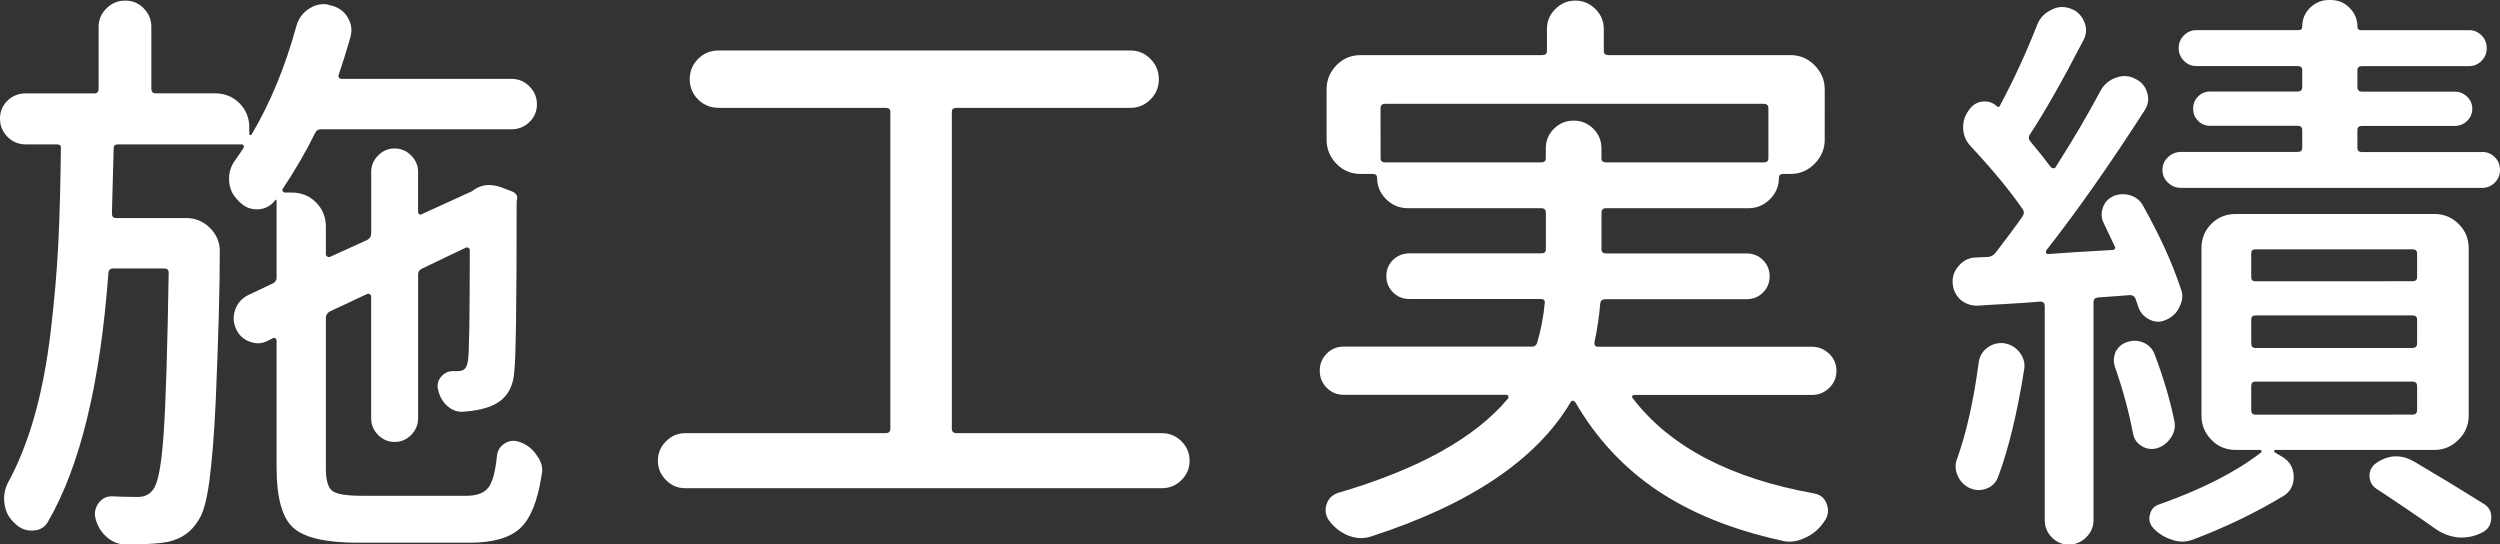
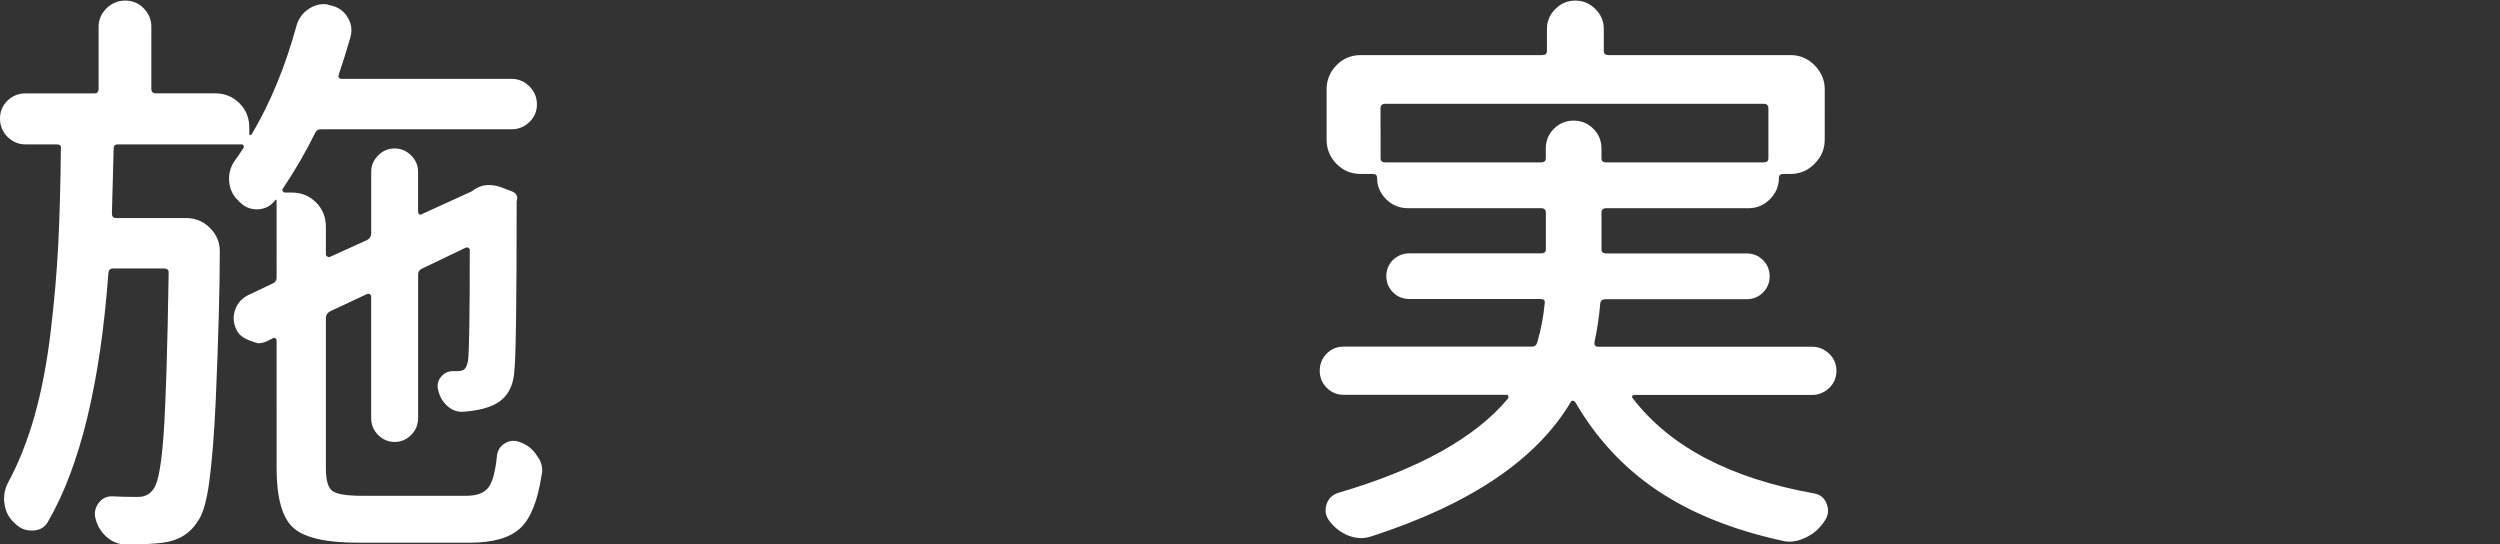
<svg xmlns="http://www.w3.org/2000/svg" version="1.1" id="レイヤー_1" x="0px" y="0px" width="63.152px" height="13.754px" viewBox="0 0 63.152 13.754" enable-background="new 0 0 63.152 13.754" xml:space="preserve">
  <rect x="0" y="0" width="63.152" height="13.754" fill="#333333" stroke="none" />
  <g>
-     <path fill="#FFFFFF" d="M9.155,12.524h2.622c0.265,0,0.449-0.068,0.558-0.205c0.107-0.137,0.181-0.41,0.22-0.82   c0.021-0.137,0.09-0.238,0.212-0.308s0.251-0.073,0.388-0.015c0.177,0.068,0.313,0.181,0.41,0.337   c0.088,0.116,0.132,0.239,0.132,0.366c0,0.039-0.005,0.078-0.015,0.117c-0.098,0.653-0.278,1.104-0.542,1.348   s-0.688,0.365-1.273,0.365H9.038c-0.812,0-1.355-0.127-1.634-0.381c-0.277-0.254-0.417-0.757-0.417-1.509V8.599   c0-0.021-0.01-0.037-0.028-0.052C6.94,8.534,6.919,8.53,6.899,8.54l-0.116,0.06C6.694,8.647,6.606,8.672,6.519,8.672   c-0.067,0-0.142-0.016-0.22-0.045C6.143,8.569,6.03,8.461,5.962,8.306c-0.039-0.088-0.06-0.177-0.06-0.265   c0-0.078,0.016-0.155,0.044-0.233c0.06-0.157,0.166-0.274,0.323-0.353l0.615-0.292c0.068-0.029,0.103-0.078,0.103-0.146V5.083   c0-0.02-0.005-0.032-0.015-0.037c-0.01-0.005-0.02,0.002-0.029,0.022c-0.106,0.137-0.249,0.21-0.425,0.22c-0.01,0-0.02,0-0.028,0   c-0.166,0-0.309-0.059-0.426-0.176c-0.02-0.01-0.034-0.024-0.044-0.044C5.864,4.922,5.786,4.736,5.786,4.512   c0-0.166,0.049-0.317,0.146-0.454c0.078-0.107,0.151-0.215,0.22-0.322c0.011-0.02,0.011-0.039,0-0.059   c-0.01-0.021-0.023-0.03-0.044-0.03H2.974c-0.068,0-0.103,0.034-0.103,0.103C2.861,4.141,2.847,4.688,2.827,5.391   c0,0.078,0.033,0.117,0.103,0.117h1.772c0.233,0,0.435,0.083,0.601,0.249s0.249,0.361,0.249,0.586c0,0.918-0.034,2.183-0.103,3.794   c-0.039,0.84-0.094,1.514-0.161,2.021c-0.068,0.506-0.166,0.844-0.293,1.01c-0.195,0.313-0.493,0.494-0.895,0.543   c-0.225,0.028-0.532,0.043-0.923,0.043c-0.176,0-0.334-0.062-0.476-0.184C2.56,13.45,2.465,13.295,2.416,13.11   c-0.039-0.137-0.018-0.266,0.065-0.389c0.083-0.121,0.198-0.184,0.345-0.184c0.176,0.01,0.381,0.016,0.614,0.016   c0.011,0,0.024,0,0.044,0c0.177,0,0.309-0.068,0.396-0.205c0.117-0.156,0.203-0.63,0.256-1.421s0.095-2.14,0.125-4.043   c0-0.068-0.039-0.103-0.117-0.103H2.856c-0.067,0-0.106,0.034-0.117,0.103c-0.204,2.793-0.713,4.888-1.522,6.285   c-0.078,0.146-0.205,0.225-0.381,0.233c-0.021,0-0.034,0-0.044,0c-0.156,0-0.293-0.059-0.41-0.176   c-0.146-0.127-0.234-0.283-0.264-0.47c-0.011-0.059-0.016-0.111-0.016-0.16c0-0.127,0.029-0.254,0.088-0.381   c0.273-0.498,0.5-1.067,0.682-1.707C1.052,9.868,1.188,9.155,1.281,8.37c0.094-0.787,0.156-1.515,0.19-2.184   S1.528,4.707,1.538,3.75c0.01-0.068-0.024-0.103-0.104-0.103h-0.79c-0.176,0-0.327-0.063-0.454-0.19S0,3.176,0,2.996   S0.063,2.664,0.19,2.542s0.278-0.183,0.454-0.183h1.743c0.068,0,0.104-0.039,0.104-0.117V0.674c0-0.176,0.065-0.33,0.197-0.461   C2.82,0.082,2.979,0.015,3.164,0.015c0.185,0,0.342,0.066,0.469,0.198c0.127,0.132,0.19,0.286,0.19,0.461v1.567   c0,0.078,0.038,0.117,0.116,0.117h1.494c0.244,0,0.449,0.083,0.615,0.249s0.249,0.371,0.249,0.615v0.161   c0,0.02,0.007,0.029,0.021,0.029c0.016,0,0.027-0.005,0.037-0.015c0.47-0.791,0.846-1.699,1.128-2.725   c0.05-0.193,0.157-0.345,0.323-0.452c0.117-0.078,0.244-0.117,0.381-0.117c0.049,0,0.099,0.01,0.146,0.029   C8.53,0.171,8.677,0.269,8.774,0.425c0.068,0.107,0.104,0.22,0.104,0.337c0,0.059-0.01,0.122-0.029,0.19   C8.75,1.294,8.652,1.606,8.555,1.89c-0.01,0.029-0.007,0.054,0.007,0.073c0.015,0.019,0.037,0.029,0.066,0.029h4.292   c0.176,0,0.327,0.063,0.454,0.19s0.189,0.278,0.189,0.454c0,0.176-0.063,0.325-0.189,0.447s-0.278,0.183-0.454,0.183H8.101   c-0.067,0-0.117,0.034-0.146,0.103C7.729,3.828,7.461,4.292,7.148,4.761c-0.02,0.02-0.021,0.042-0.007,0.066   s0.032,0.037,0.051,0.037h0.177c0.243,0,0.448,0.083,0.614,0.249s0.249,0.371,0.249,0.615v0.703c0,0.02,0.013,0.037,0.037,0.051   c0.025,0.014,0.046,0.017,0.066,0.007l0.938-0.425c0.068-0.039,0.104-0.093,0.104-0.161V4.336c0-0.156,0.059-0.293,0.176-0.41   C9.669,3.809,9.807,3.75,9.968,3.75s0.3,0.059,0.417,0.176c0.117,0.117,0.176,0.254,0.176,0.41v1.011   c0,0.029,0.01,0.051,0.029,0.066c0.019,0.015,0.044,0.012,0.073-0.007l1.187-0.542c0.029-0.01,0.06-0.024,0.088-0.044   c0.127-0.098,0.265-0.146,0.41-0.146c0.088,0,0.181,0.015,0.278,0.044l0.308,0.117c0.117,0.049,0.156,0.132,0.117,0.249   c0,0.01,0,0.024,0,0.044c0,2.549-0.021,3.965-0.059,4.248c-0.029,0.47-0.249,0.771-0.659,0.908c-0.166,0.06-0.376,0.098-0.63,0.117   c-0.146,0.01-0.278-0.037-0.396-0.139s-0.195-0.232-0.233-0.389c-0.039-0.127-0.021-0.242,0.059-0.344s0.181-0.154,0.308-0.154   c0.029,0,0.068,0,0.117,0c0.078,0,0.137-0.017,0.176-0.051c0.039-0.033,0.068-0.104,0.088-0.212   c0.029-0.176,0.045-1.108,0.045-2.798c0-0.02-0.011-0.037-0.029-0.051c-0.02-0.014-0.044-0.017-0.073-0.007l-1.099,0.527   c-0.068,0.029-0.104,0.078-0.104,0.146v3.633c0,0.166-0.059,0.309-0.176,0.425c-0.117,0.117-0.256,0.177-0.417,0.177   s-0.3-0.06-0.417-0.177c-0.117-0.116-0.176-0.259-0.176-0.425V7.485c0-0.02-0.01-0.037-0.029-0.051   C9.327,7.42,9.302,7.417,9.272,7.427L8.335,7.866C8.267,7.905,8.232,7.959,8.232,8.027v3.81c0,0.293,0.055,0.48,0.161,0.563   C8.501,12.483,8.755,12.524,9.155,12.524z" />
-     <path fill="#FFFFFF" d="M24.044,10.825c0,0.078,0.039,0.117,0.117,0.117h5.186c0.195,0,0.361,0.068,0.498,0.205   s0.205,0.301,0.205,0.49c0,0.191-0.068,0.354-0.205,0.49c-0.137,0.138-0.303,0.205-0.498,0.205H17.306   c-0.186,0-0.347-0.067-0.482-0.205c-0.137-0.137-0.205-0.299-0.205-0.49c0-0.189,0.067-0.354,0.205-0.49   c0.137-0.136,0.298-0.205,0.482-0.205h5.068c0.078,0,0.117-0.039,0.117-0.117V2.827c0-0.068-0.039-0.103-0.117-0.103h-4.22   c-0.204,0-0.378-0.071-0.52-0.212C17.493,2.371,17.423,2.2,17.423,2s0.071-0.371,0.212-0.513c0.141-0.142,0.315-0.212,0.52-0.212   h10.4c0.195,0,0.364,0.071,0.505,0.212C29.201,1.628,29.273,1.799,29.273,2s-0.07,0.371-0.212,0.513   c-0.141,0.142-0.31,0.212-0.505,0.212h-4.395c-0.078,0-0.117,0.034-0.117,0.103V10.825z" />
+     <path fill="#FFFFFF" d="M9.155,12.524h2.622c0.265,0,0.449-0.068,0.558-0.205c0.107-0.137,0.181-0.41,0.22-0.82   c0.021-0.137,0.09-0.238,0.212-0.308s0.251-0.073,0.388-0.015c0.177,0.068,0.313,0.181,0.41,0.337   c0.088,0.116,0.132,0.239,0.132,0.366c0,0.039-0.005,0.078-0.015,0.117c-0.098,0.653-0.278,1.104-0.542,1.348   s-0.688,0.365-1.273,0.365H9.038c-0.812,0-1.355-0.127-1.634-0.381c-0.277-0.254-0.417-0.757-0.417-1.509V8.599   c0-0.021-0.01-0.037-0.028-0.052C6.94,8.534,6.919,8.53,6.899,8.54l-0.116,0.06C6.694,8.647,6.606,8.672,6.519,8.672   C6.143,8.569,6.03,8.461,5.962,8.306c-0.039-0.088-0.06-0.177-0.06-0.265   c0-0.078,0.016-0.155,0.044-0.233c0.06-0.157,0.166-0.274,0.323-0.353l0.615-0.292c0.068-0.029,0.103-0.078,0.103-0.146V5.083   c0-0.02-0.005-0.032-0.015-0.037c-0.01-0.005-0.02,0.002-0.029,0.022c-0.106,0.137-0.249,0.21-0.425,0.22c-0.01,0-0.02,0-0.028,0   c-0.166,0-0.309-0.059-0.426-0.176c-0.02-0.01-0.034-0.024-0.044-0.044C5.864,4.922,5.786,4.736,5.786,4.512   c0-0.166,0.049-0.317,0.146-0.454c0.078-0.107,0.151-0.215,0.22-0.322c0.011-0.02,0.011-0.039,0-0.059   c-0.01-0.021-0.023-0.03-0.044-0.03H2.974c-0.068,0-0.103,0.034-0.103,0.103C2.861,4.141,2.847,4.688,2.827,5.391   c0,0.078,0.033,0.117,0.103,0.117h1.772c0.233,0,0.435,0.083,0.601,0.249s0.249,0.361,0.249,0.586c0,0.918-0.034,2.183-0.103,3.794   c-0.039,0.84-0.094,1.514-0.161,2.021c-0.068,0.506-0.166,0.844-0.293,1.01c-0.195,0.313-0.493,0.494-0.895,0.543   c-0.225,0.028-0.532,0.043-0.923,0.043c-0.176,0-0.334-0.062-0.476-0.184C2.56,13.45,2.465,13.295,2.416,13.11   c-0.039-0.137-0.018-0.266,0.065-0.389c0.083-0.121,0.198-0.184,0.345-0.184c0.176,0.01,0.381,0.016,0.614,0.016   c0.011,0,0.024,0,0.044,0c0.177,0,0.309-0.068,0.396-0.205c0.117-0.156,0.203-0.63,0.256-1.421s0.095-2.14,0.125-4.043   c0-0.068-0.039-0.103-0.117-0.103H2.856c-0.067,0-0.106,0.034-0.117,0.103c-0.204,2.793-0.713,4.888-1.522,6.285   c-0.078,0.146-0.205,0.225-0.381,0.233c-0.021,0-0.034,0-0.044,0c-0.156,0-0.293-0.059-0.41-0.176   c-0.146-0.127-0.234-0.283-0.264-0.47c-0.011-0.059-0.016-0.111-0.016-0.16c0-0.127,0.029-0.254,0.088-0.381   c0.273-0.498,0.5-1.067,0.682-1.707C1.052,9.868,1.188,9.155,1.281,8.37c0.094-0.787,0.156-1.515,0.19-2.184   S1.528,4.707,1.538,3.75c0.01-0.068-0.024-0.103-0.104-0.103h-0.79c-0.176,0-0.327-0.063-0.454-0.19S0,3.176,0,2.996   S0.063,2.664,0.19,2.542s0.278-0.183,0.454-0.183h1.743c0.068,0,0.104-0.039,0.104-0.117V0.674c0-0.176,0.065-0.33,0.197-0.461   C2.82,0.082,2.979,0.015,3.164,0.015c0.185,0,0.342,0.066,0.469,0.198c0.127,0.132,0.19,0.286,0.19,0.461v1.567   c0,0.078,0.038,0.117,0.116,0.117h1.494c0.244,0,0.449,0.083,0.615,0.249s0.249,0.371,0.249,0.615v0.161   c0,0.02,0.007,0.029,0.021,0.029c0.016,0,0.027-0.005,0.037-0.015c0.47-0.791,0.846-1.699,1.128-2.725   c0.05-0.193,0.157-0.345,0.323-0.452c0.117-0.078,0.244-0.117,0.381-0.117c0.049,0,0.099,0.01,0.146,0.029   C8.53,0.171,8.677,0.269,8.774,0.425c0.068,0.107,0.104,0.22,0.104,0.337c0,0.059-0.01,0.122-0.029,0.19   C8.75,1.294,8.652,1.606,8.555,1.89c-0.01,0.029-0.007,0.054,0.007,0.073c0.015,0.019,0.037,0.029,0.066,0.029h4.292   c0.176,0,0.327,0.063,0.454,0.19s0.189,0.278,0.189,0.454c0,0.176-0.063,0.325-0.189,0.447s-0.278,0.183-0.454,0.183H8.101   c-0.067,0-0.117,0.034-0.146,0.103C7.729,3.828,7.461,4.292,7.148,4.761c-0.02,0.02-0.021,0.042-0.007,0.066   s0.032,0.037,0.051,0.037h0.177c0.243,0,0.448,0.083,0.614,0.249s0.249,0.371,0.249,0.615v0.703c0,0.02,0.013,0.037,0.037,0.051   c0.025,0.014,0.046,0.017,0.066,0.007l0.938-0.425c0.068-0.039,0.104-0.093,0.104-0.161V4.336c0-0.156,0.059-0.293,0.176-0.41   C9.669,3.809,9.807,3.75,9.968,3.75s0.3,0.059,0.417,0.176c0.117,0.117,0.176,0.254,0.176,0.41v1.011   c0,0.029,0.01,0.051,0.029,0.066c0.019,0.015,0.044,0.012,0.073-0.007l1.187-0.542c0.029-0.01,0.06-0.024,0.088-0.044   c0.127-0.098,0.265-0.146,0.41-0.146c0.088,0,0.181,0.015,0.278,0.044l0.308,0.117c0.117,0.049,0.156,0.132,0.117,0.249   c0,0.01,0,0.024,0,0.044c0,2.549-0.021,3.965-0.059,4.248c-0.029,0.47-0.249,0.771-0.659,0.908c-0.166,0.06-0.376,0.098-0.63,0.117   c-0.146,0.01-0.278-0.037-0.396-0.139s-0.195-0.232-0.233-0.389c-0.039-0.127-0.021-0.242,0.059-0.344s0.181-0.154,0.308-0.154   c0.029,0,0.068,0,0.117,0c0.078,0,0.137-0.017,0.176-0.051c0.039-0.033,0.068-0.104,0.088-0.212   c0.029-0.176,0.045-1.108,0.045-2.798c0-0.02-0.011-0.037-0.029-0.051c-0.02-0.014-0.044-0.017-0.073-0.007l-1.099,0.527   c-0.068,0.029-0.104,0.078-0.104,0.146v3.633c0,0.166-0.059,0.309-0.176,0.425c-0.117,0.117-0.256,0.177-0.417,0.177   s-0.3-0.06-0.417-0.177c-0.117-0.116-0.176-0.259-0.176-0.425V7.485c0-0.02-0.01-0.037-0.029-0.051   C9.327,7.42,9.302,7.417,9.272,7.427L8.335,7.866C8.267,7.905,8.232,7.959,8.232,8.027v3.81c0,0.293,0.055,0.48,0.161,0.563   C8.501,12.483,8.755,12.524,9.155,12.524z" />
    <path fill="#FFFFFF" d="M46.207,8.936c0.121,0.117,0.183,0.261,0.183,0.432c0,0.172-0.062,0.315-0.183,0.432   c-0.123,0.117-0.268,0.177-0.434,0.177h-4.481c-0.029,0-0.049,0.01-0.06,0.028c-0.01,0.02-0.005,0.039,0.016,0.06   c0.938,1.222,2.466,2.021,4.585,2.401c0.155,0.029,0.261,0.119,0.314,0.271c0.054,0.15,0.036,0.29-0.052,0.417   c-0.127,0.195-0.288,0.337-0.483,0.425c-0.137,0.068-0.272,0.104-0.409,0.104c-0.068,0-0.138-0.01-0.205-0.029   c-1.24-0.273-2.285-0.695-3.136-1.267c-0.85-0.572-1.537-1.313-2.064-2.22c-0.021-0.029-0.042-0.045-0.065-0.045   c-0.024,0-0.042,0.01-0.052,0.029c-0.859,1.455-2.539,2.588-5.039,3.398c-0.088,0.029-0.176,0.044-0.264,0.044   c-0.099,0-0.2-0.021-0.309-0.06c-0.194-0.078-0.355-0.199-0.482-0.365c-0.099-0.127-0.124-0.267-0.081-0.418   c0.045-0.15,0.145-0.252,0.301-0.301c2.031-0.596,3.462-1.392,4.292-2.388c0.01-0.021,0.01-0.039,0-0.06   c-0.01-0.02-0.023-0.028-0.044-0.028h-4.116c-0.166,0-0.308-0.06-0.425-0.177c-0.117-0.116-0.176-0.26-0.176-0.432   c0-0.171,0.059-0.314,0.176-0.432s0.259-0.176,0.425-0.176H38.7c0.067,0,0.111-0.034,0.132-0.104   c0.098-0.342,0.161-0.674,0.189-0.996c0.011-0.068-0.023-0.103-0.103-0.103h-3.312c-0.166,0-0.306-0.056-0.417-0.168   c-0.112-0.112-0.169-0.249-0.169-0.41s0.057-0.298,0.169-0.41C35.302,6.456,35.442,6.4,35.608,6.4h3.325   c0.078,0,0.117-0.034,0.117-0.103V5.376c0-0.078-0.039-0.117-0.117-0.117h-3.369c-0.215,0-0.397-0.076-0.549-0.227   c-0.152-0.151-0.228-0.33-0.228-0.535c0-0.068-0.034-0.103-0.104-0.103h-0.308c-0.244,0-0.449-0.085-0.615-0.256   c-0.166-0.171-0.249-0.374-0.249-0.608V2.256c0-0.234,0.083-0.437,0.249-0.608s0.371-0.256,0.615-0.256h4.585   c0.078,0,0.117-0.034,0.117-0.103V0.732c0-0.195,0.069-0.364,0.213-0.505c0.141-0.142,0.31-0.212,0.505-0.212   s0.363,0.071,0.505,0.212s0.213,0.31,0.213,0.505v0.557c0,0.068,0.039,0.103,0.117,0.103h4.6c0.234,0,0.438,0.085,0.607,0.256   s0.257,0.374,0.257,0.608V3.53c0,0.234-0.086,0.437-0.257,0.608c-0.171,0.171-0.373,0.256-0.607,0.256h-0.189   c-0.068,0-0.104,0.034-0.104,0.103c0,0.205-0.076,0.383-0.227,0.535c-0.152,0.151-0.33,0.227-0.535,0.227h-3.604   c-0.077,0-0.116,0.039-0.116,0.117v0.923c0,0.068,0.039,0.103,0.116,0.103h3.546c0.166,0,0.305,0.056,0.418,0.168   c0.11,0.112,0.168,0.249,0.168,0.41s-0.058,0.298-0.168,0.41c-0.113,0.112-0.252,0.168-0.418,0.168h-3.561   c-0.078,0-0.122,0.034-0.132,0.103c-0.029,0.342-0.078,0.67-0.146,0.981c-0.01,0.078,0.021,0.116,0.089,0.116h5.404   C45.94,8.76,46.083,8.818,46.207,8.936z M34.875,3.999c0,0.068,0.039,0.103,0.117,0.103h3.939c0.078,0,0.117-0.034,0.117-0.103   V3.75c0-0.195,0.068-0.361,0.205-0.498s0.303-0.205,0.498-0.205c0.194,0,0.36,0.068,0.498,0.205   c0.137,0.137,0.205,0.303,0.205,0.498v0.249c0,0.068,0.039,0.103,0.116,0.103h3.984c0.078,0,0.117-0.034,0.117-0.103v-1.26   c0-0.078-0.039-0.117-0.117-0.117h-9.564c-0.078,0-0.117,0.039-0.117,0.117L34.875,3.999L34.875,3.999z" />
-     <path fill="#FFFFFF" d="M53.947,7.551c-0.024-0.063-0.07-0.096-0.14-0.096l-0.82,0.06c-0.067,0.01-0.103,0.049-0.103,0.116v5.509   c0,0.166-0.063,0.312-0.184,0.432c-0.122,0.122-0.27,0.185-0.439,0.185s-0.314-0.063-0.432-0.185   c-0.117-0.12-0.177-0.266-0.177-0.432V7.734c0-0.078-0.039-0.116-0.116-0.116c-0.205,0.02-0.486,0.038-0.843,0.059   c-0.356,0.02-0.599,0.033-0.726,0.044c-0.01,0-0.02,0-0.029,0c-0.155,0-0.293-0.05-0.41-0.146   c-0.137-0.127-0.204-0.283-0.204-0.469c0-0.146,0.054-0.278,0.16-0.396c0.107-0.127,0.244-0.195,0.41-0.205l0.337-0.015   c0.068-0.01,0.127-0.044,0.177-0.103c0.272-0.352,0.497-0.654,0.674-0.908c0.049-0.068,0.054-0.132,0.015-0.19   c-0.322-0.469-0.762-1.001-1.318-1.597c-0.127-0.137-0.189-0.298-0.189-0.483c0-0.146,0.044-0.283,0.132-0.41l0.044-0.059   c0.088-0.107,0.198-0.166,0.329-0.176c0.133-0.01,0.247,0.029,0.345,0.117c0.029,0.029,0.055,0.029,0.073,0   c0.352-0.654,0.669-1.343,0.952-2.065c0.068-0.166,0.186-0.288,0.352-0.366c0.088-0.049,0.177-0.073,0.265-0.073   c0.078,0,0.155,0.015,0.233,0.044c0.156,0.059,0.27,0.171,0.337,0.337c0.029,0.068,0.044,0.137,0.044,0.205   c0,0.088-0.023,0.176-0.072,0.264c-0.527,1.016-0.978,1.807-1.349,2.373c-0.039,0.059-0.033,0.117,0.016,0.176   c0.205,0.244,0.376,0.459,0.513,0.645c0.02,0.02,0.044,0.029,0.073,0.029c0.028,0,0.049-0.015,0.059-0.044   c0.43-0.674,0.807-1.313,1.128-1.919c0.088-0.156,0.215-0.264,0.381-0.322c0.078-0.029,0.151-0.044,0.221-0.044   c0.098,0,0.189,0.024,0.277,0.073c0.146,0.068,0.244,0.181,0.293,0.337c0.021,0.059,0.029,0.112,0.029,0.161   c0,0.107-0.029,0.205-0.088,0.293c-0.879,1.367-1.709,2.549-2.49,3.545c-0.01,0.02-0.01,0.039,0,0.059s0.024,0.029,0.044,0.029   c0.371-0.029,0.913-0.063,1.626-0.103c0.029,0,0.051-0.01,0.066-0.029c0.014-0.02,0.012-0.044-0.008-0.073   c-0.088-0.186-0.182-0.381-0.278-0.586c-0.059-0.127-0.063-0.256-0.015-0.388c0.048-0.132,0.137-0.227,0.264-0.286   c0.146-0.059,0.293-0.063,0.439-0.015c0.146,0.048,0.254,0.142,0.321,0.278c0.42,0.752,0.732,1.44,0.938,2.065   c0.028,0.068,0.044,0.133,0.044,0.19c0,0.098-0.024,0.19-0.073,0.278c-0.068,0.155-0.186,0.269-0.352,0.336   c-0.138,0.06-0.273,0.055-0.41-0.015C54.155,8,54.063,7.894,54.014,7.749C53.993,7.681,53.97,7.615,53.947,7.551z M49.984,9.155   c0.021-0.156,0.094-0.281,0.221-0.374s0.269-0.129,0.425-0.11c0.166,0.029,0.298,0.11,0.396,0.242   c0.099,0.133,0.133,0.276,0.104,0.433c-0.176,1.104-0.396,2.007-0.659,2.71c-0.059,0.146-0.161,0.244-0.308,0.293   c-0.147,0.049-0.288,0.039-0.426-0.029c-0.137-0.068-0.233-0.176-0.293-0.322c-0.059-0.146-0.059-0.287,0-0.425   C49.676,10.918,49.857,10.112,49.984,9.155z M54.92,10.605c0.039,0.156,0.015,0.304-0.073,0.438   c-0.088,0.137-0.205,0.229-0.352,0.278c-0.146,0.039-0.281,0.021-0.402-0.059c-0.123-0.078-0.193-0.187-0.213-0.322   c-0.107-0.558-0.259-1.112-0.454-1.67c-0.021-0.06-0.029-0.112-0.029-0.161c0-0.078,0.016-0.15,0.044-0.22   c0.068-0.127,0.166-0.21,0.293-0.249c0.146-0.049,0.288-0.042,0.426,0.021c0.137,0.064,0.229,0.168,0.277,0.315   C54.652,9.545,54.813,10.088,54.92,10.605z M61.498,5.405c0.233,0,0.437,0.083,0.606,0.249s0.257,0.371,0.257,0.615v4.233   c0,0.233-0.086,0.438-0.257,0.606c-0.171,0.172-0.373,0.257-0.606,0.257H57.47c-0.01,0-0.018,0.008-0.021,0.022   c-0.006,0.014-0.003,0.026,0.008,0.036l0.22,0.132c0.176,0.116,0.264,0.282,0.264,0.498c0,0.204-0.083,0.36-0.249,0.469   c-0.692,0.42-1.449,0.786-2.271,1.099c-0.099,0.039-0.195,0.06-0.293,0.06c-0.088,0-0.171-0.015-0.249-0.044   c-0.176-0.049-0.332-0.143-0.469-0.278c-0.078-0.078-0.117-0.166-0.117-0.264c0-0.029,0.005-0.06,0.015-0.089   c0.029-0.137,0.107-0.225,0.234-0.264c1.074-0.381,1.929-0.814,2.563-1.304c0.021-0.01,0.026-0.024,0.021-0.044   s-0.018-0.029-0.036-0.029h-0.615c-0.244,0-0.449-0.085-0.615-0.257c-0.166-0.17-0.249-0.373-0.249-0.606V6.27   c0-0.244,0.083-0.449,0.249-0.615s0.371-0.249,0.615-0.249L61.498,5.405L61.498,5.405z M62.699,3.838   c0.127,0,0.233,0.044,0.321,0.132c0.088,0.088,0.132,0.195,0.132,0.322s-0.044,0.234-0.132,0.322   c-0.088,0.088-0.194,0.132-0.321,0.132h-7.604c-0.127,0-0.237-0.044-0.329-0.132c-0.094-0.088-0.14-0.195-0.14-0.322   s0.046-0.234,0.14-0.322c0.092-0.088,0.202-0.132,0.329-0.132h2.944c0.078,0,0.117-0.034,0.117-0.103V3.281   c0-0.068-0.039-0.103-0.117-0.103h-2.212c-0.117,0-0.219-0.042-0.301-0.125c-0.084-0.083-0.125-0.186-0.125-0.308   s0.041-0.225,0.125-0.308c0.082-0.083,0.184-0.125,0.301-0.125h2.212c0.078,0,0.117-0.039,0.117-0.117V1.772   c0-0.068-0.039-0.103-0.117-0.103h-2.549c-0.128,0-0.234-0.044-0.322-0.132c-0.088-0.088-0.132-0.195-0.132-0.322   s0.044-0.234,0.132-0.322s0.194-0.132,0.322-0.132h2.577c0.06,0,0.089-0.029,0.089-0.088c0-0.186,0.065-0.344,0.196-0.476   C58.488,0.066,58.646,0,58.832,0h0.044c0.186,0,0.345,0.066,0.476,0.198c0.133,0.132,0.198,0.291,0.198,0.476   c0,0.059,0.029,0.088,0.088,0.088h2.739c0.117,0,0.22,0.044,0.308,0.132s0.132,0.195,0.132,0.322c0,0.127-0.044,0.234-0.132,0.322   S62.495,1.67,62.377,1.67h-2.71c-0.078,0-0.117,0.034-0.117,0.103v0.425c0,0.078,0.039,0.117,0.117,0.117h2.344   c0.117,0,0.22,0.042,0.308,0.125c0.089,0.083,0.133,0.186,0.133,0.308s-0.044,0.225-0.133,0.308   c-0.088,0.083-0.189,0.125-0.308,0.125h-2.344c-0.078,0-0.117,0.034-0.117,0.103v0.454c0,0.068,0.039,0.103,0.117,0.103h3.032   V3.838z M60.941,7.104c0.078,0,0.117-0.034,0.117-0.103v-0.6c0-0.068-0.039-0.103-0.117-0.103h-3.97   c-0.068,0-0.103,0.034-0.103,0.103v0.601c0,0.068,0.033,0.103,0.103,0.103L60.941,7.104L60.941,7.104z M60.941,8.79   c0.078,0,0.117-0.039,0.117-0.117V8.071c0-0.068-0.039-0.103-0.117-0.103h-3.97c-0.068,0-0.103,0.034-0.103,0.103v0.602   c0,0.078,0.033,0.117,0.103,0.117H60.941z M60.941,10.474c0.078,0,0.117-0.039,0.117-0.117V9.756c0-0.078-0.039-0.117-0.117-0.117   h-3.97c-0.068,0-0.103,0.039-0.103,0.117v0.601c0,0.078,0.033,0.117,0.103,0.117H60.941z M60.033,12.349   c-0.117-0.078-0.177-0.19-0.177-0.337c0-0.127,0.055-0.229,0.161-0.309c0.166-0.117,0.337-0.176,0.513-0.176   c0.146,0,0.299,0.044,0.454,0.133c0.646,0.381,1.23,0.736,1.759,1.068c0.127,0.078,0.189,0.189,0.189,0.337   c0,0.177-0.073,0.304-0.22,0.381c-0.166,0.089-0.342,0.132-0.527,0.132c-0.02,0-0.044,0-0.073,0   c-0.204-0.02-0.396-0.088-0.57-0.205C61.073,13.042,60.57,12.7,60.033,12.349z" />
  </g>
</svg>